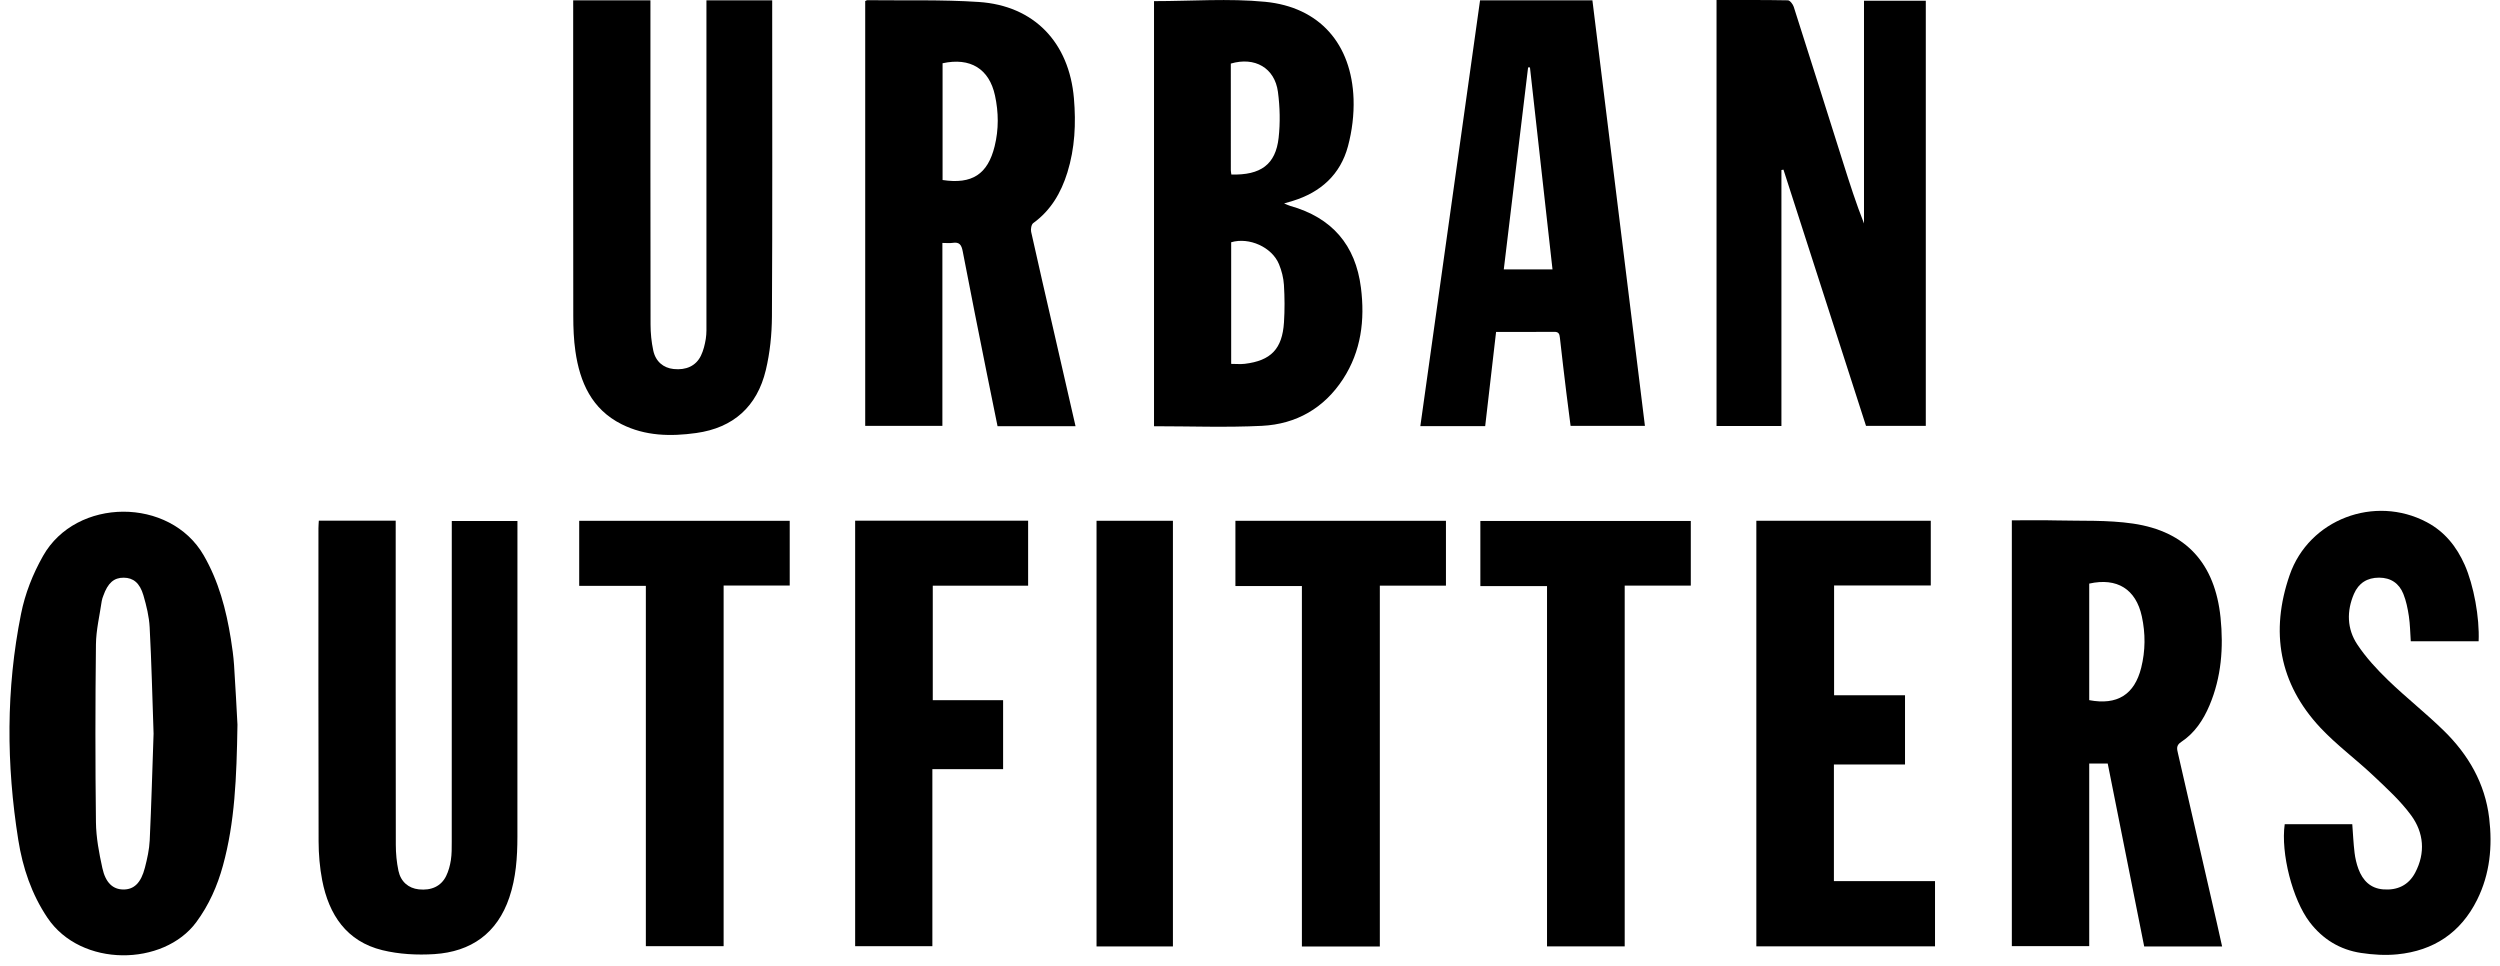
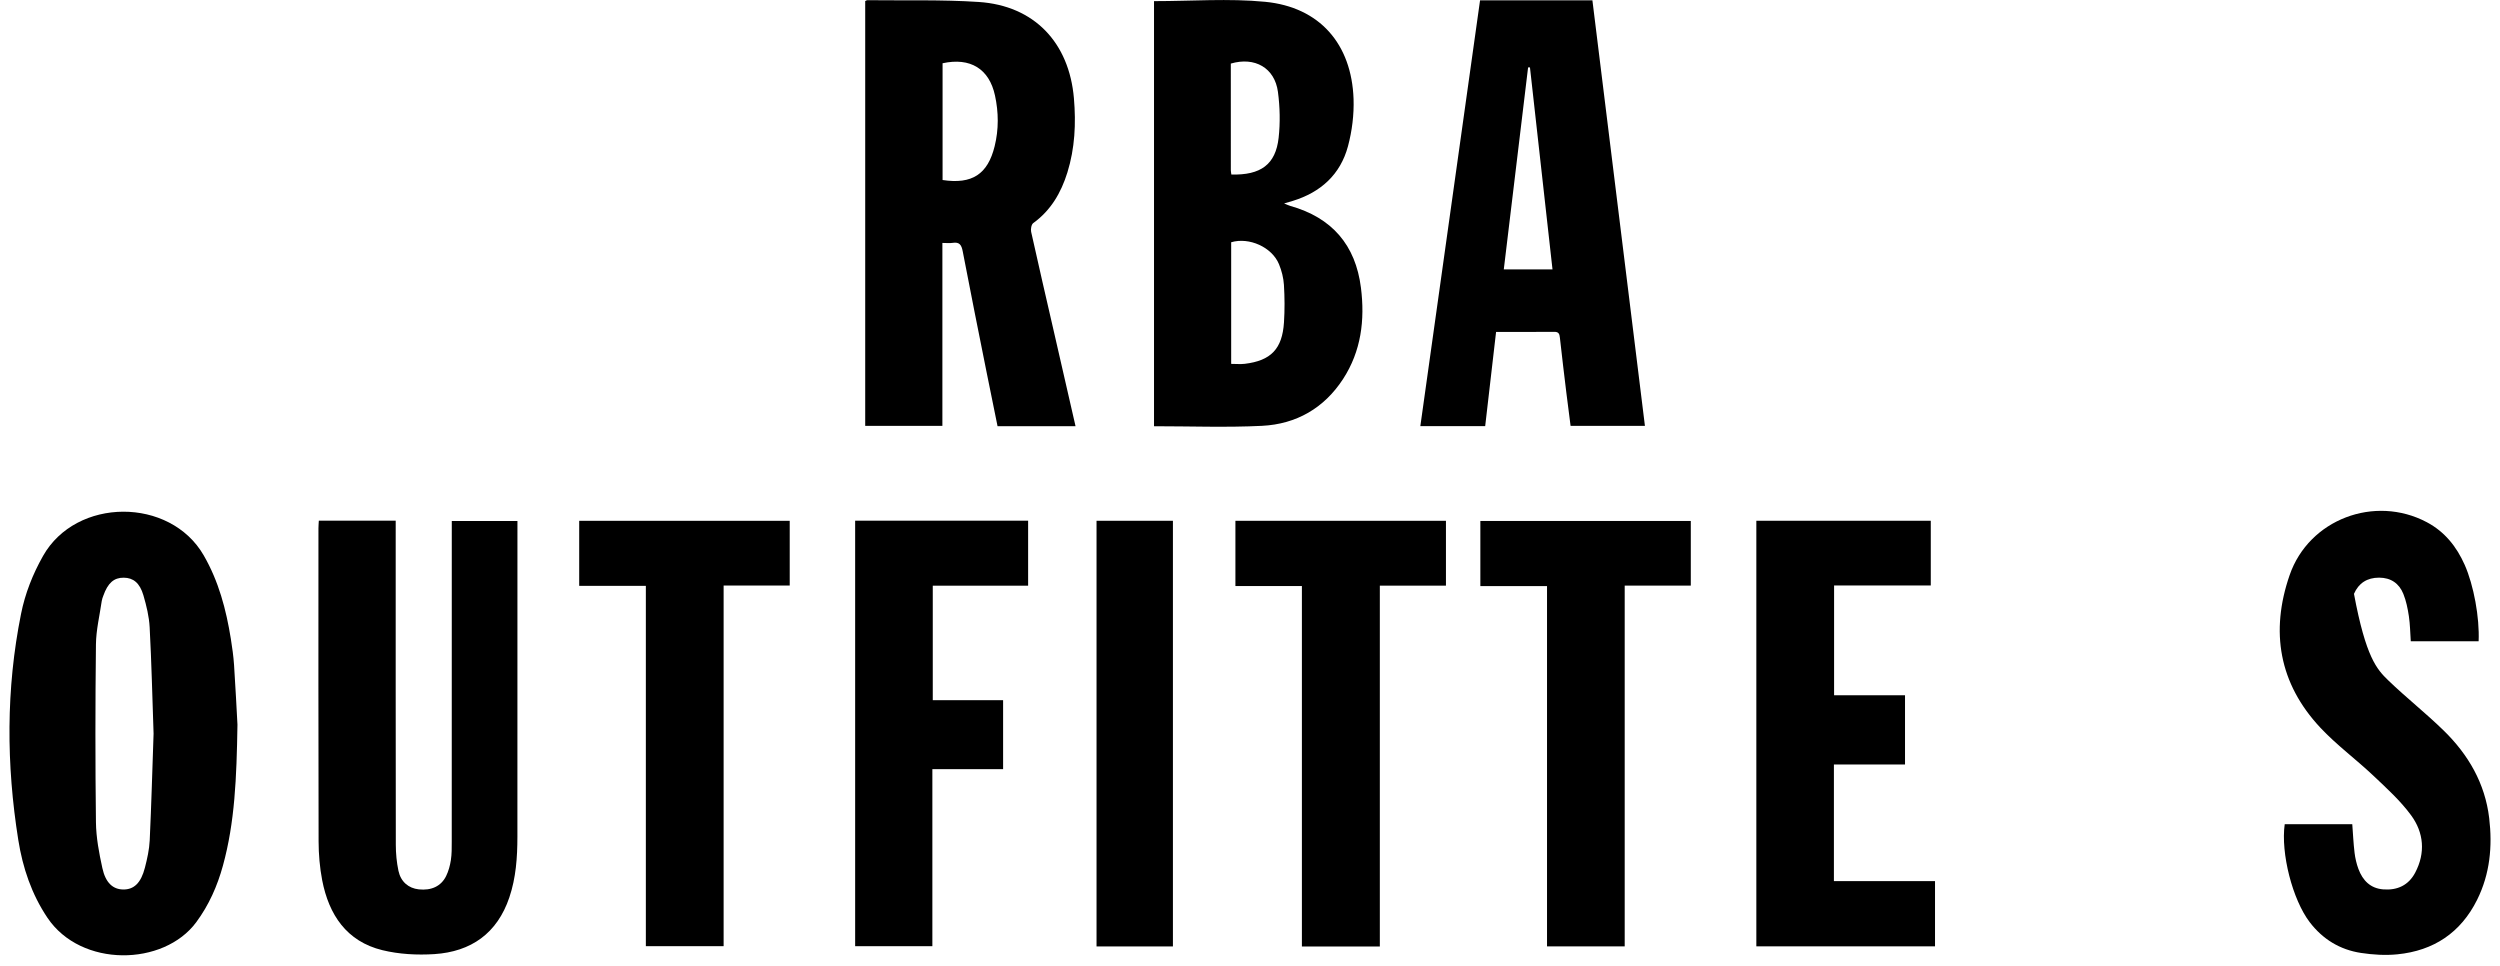
<svg xmlns="http://www.w3.org/2000/svg" width="132" height="51" viewBox="0 0 132 51" fill="none">
-   <path d="M90.633 0.001C91.909 0.001 93.155 -0.007 94.401 0.017C94.509 0.018 94.665 0.222 94.709 0.359C95.589 3.111 96.457 5.866 97.328 8.621C97.664 9.685 98.003 10.747 98.419 11.798V0.038H101.682V22.485H98.525C97.074 17.983 95.62 13.469 94.167 8.957C94.131 8.964 94.095 8.971 94.059 8.977V22.494H90.633V0.001Z" fill="black" />
  <path d="M60.932 0.06C62.911 0.06 64.871 -0.092 66.799 0.095C69.674 0.374 71.367 2.319 71.468 5.227C71.496 6.055 71.388 6.917 71.174 7.718C70.774 9.215 69.735 10.151 68.263 10.606C68.132 10.647 67.999 10.684 67.801 10.742C67.954 10.804 68.039 10.848 68.129 10.873C70.322 11.491 71.575 12.931 71.858 15.194C72.072 16.898 71.871 18.538 70.915 20.01C69.912 21.553 68.442 22.393 66.638 22.484C64.752 22.578 62.858 22.505 60.932 22.505V0.06ZM65.006 19.213C65.278 19.213 65.503 19.236 65.722 19.21C67.104 19.044 67.704 18.424 67.794 17.022C67.836 16.365 67.832 15.701 67.792 15.045C67.769 14.674 67.672 14.292 67.53 13.948C67.158 13.046 65.953 12.511 65.006 12.791V19.213ZM65.017 9.215C66.568 9.257 67.353 8.684 67.511 7.281C67.601 6.482 67.581 5.65 67.475 4.852C67.307 3.585 66.255 2.984 64.987 3.357C64.987 5.23 64.987 7.109 64.988 8.988C64.988 9.055 65.004 9.122 65.016 9.215L65.017 9.215Z" fill="black" />
  <path d="M56.788 22.502H52.67C52.478 21.559 52.285 20.616 52.096 19.672C51.671 17.54 51.239 15.409 50.832 13.273C50.768 12.934 50.664 12.767 50.301 12.823C50.14 12.848 49.971 12.827 49.758 12.827V22.487H45.683V0.057C45.724 0.04 45.762 0.009 45.798 0.01C47.758 0.033 49.724 -0.025 51.677 0.104C54.609 0.298 56.45 2.248 56.703 5.19C56.817 6.521 56.755 7.827 56.358 9.106C56.025 10.176 55.487 11.106 54.556 11.779C54.457 11.851 54.413 12.096 54.444 12.238C54.832 13.991 55.239 15.739 55.64 17.489C56.019 19.142 56.397 20.795 56.788 22.502ZM49.768 9.505C51.327 9.741 52.153 9.201 52.518 7.719C52.737 6.831 52.728 5.933 52.536 5.046C52.231 3.63 51.23 3.021 49.768 3.34V9.505Z" fill="black" />
-   <path d="M30.264 0.017H34.343V0.56C34.343 6.083 34.34 11.607 34.349 17.129C34.349 17.589 34.396 18.057 34.492 18.506C34.617 19.091 35.028 19.427 35.564 19.484C36.227 19.555 36.747 19.322 37.01 18.778C37.141 18.506 37.216 18.198 37.265 17.897C37.312 17.608 37.3 17.309 37.3 17.013C37.301 11.532 37.3 6.052 37.3 0.57V0.018H40.772C40.772 0.176 40.772 0.325 40.772 0.474C40.772 5.885 40.788 11.295 40.758 16.706C40.753 17.653 40.655 18.622 40.435 19.541C39.978 21.455 38.729 22.589 36.763 22.863C35.41 23.052 34.069 23.027 32.817 22.397C31.247 21.608 30.616 20.187 30.381 18.545C30.293 17.936 30.27 17.314 30.269 16.697C30.261 11.301 30.264 5.904 30.264 0.508C30.264 0.356 30.264 0.205 30.264 0.017Z" fill="black" />
  <path d="M78.147 0.017H84.079C85.002 7.498 85.925 14.976 86.852 22.487H82.927C82.854 21.918 82.776 21.338 82.706 20.757C82.588 19.781 82.469 18.805 82.362 17.828C82.341 17.634 82.301 17.52 82.07 17.521C81.061 17.53 80.054 17.525 78.993 17.525C78.8 19.192 78.609 20.842 78.418 22.499H74.994C76.046 14.999 77.093 7.527 78.147 0.016V0.017ZM81.972 14.224C81.573 10.647 81.178 7.102 80.782 3.557C80.749 3.558 80.716 3.559 80.683 3.56C80.256 7.109 79.829 10.658 79.4 14.224H81.972Z" fill="black" />
-   <path d="M111.289 40.316H110.311V49.957H106.225V27.474C107.005 27.474 107.76 27.458 108.514 27.478C109.885 27.513 111.273 27.447 112.622 27.645C115.433 28.057 116.954 29.764 117.245 32.61C117.406 34.197 117.29 35.754 116.662 37.242C116.334 38.019 115.875 38.71 115.163 39.178C114.883 39.362 114.946 39.555 114.998 39.782C115.681 42.763 116.366 45.744 117.049 48.726C117.143 49.135 117.232 49.544 117.328 49.975H113.214C112.574 46.768 111.933 43.554 111.288 40.316H111.289ZM110.311 36.968C111.79 37.247 112.701 36.677 113.056 35.256C113.28 34.358 113.285 33.449 113.089 32.547C112.778 31.106 111.779 30.486 110.311 30.814V36.968Z" fill="black" />
  <path d="M12.538 38.262C12.493 41.08 12.398 43.422 11.771 45.704C11.476 46.781 11.033 47.783 10.363 48.691C8.643 51.02 4.282 51.103 2.506 48.459C1.664 47.206 1.199 45.815 0.966 44.353C0.331 40.369 0.313 36.381 1.111 32.412C1.327 31.335 1.726 30.323 2.27 29.358C4.022 26.249 8.975 26.24 10.753 29.318C11.548 30.694 11.941 32.186 12.189 33.732C12.262 34.189 12.327 34.649 12.358 35.111C12.438 36.316 12.497 37.522 12.538 38.261V38.262ZM8.109 38.736C8.044 36.855 8.001 34.987 7.902 33.123C7.873 32.555 7.733 31.985 7.573 31.436C7.381 30.776 7.034 30.506 6.534 30.502C6.016 30.498 5.695 30.779 5.456 31.452C5.423 31.544 5.385 31.637 5.372 31.733C5.262 32.495 5.075 33.258 5.066 34.022C5.03 37.155 5.028 40.288 5.066 43.42C5.076 44.226 5.231 45.039 5.404 45.831C5.575 46.62 5.968 46.96 6.51 46.965C7.072 46.971 7.444 46.621 7.651 45.815C7.773 45.342 7.882 44.854 7.905 44.368C7.993 42.488 8.044 40.607 8.109 38.737V38.736Z" fill="black" />
  <path d="M16.833 27.491H20.893C20.893 27.681 20.893 27.857 20.893 28.032C20.893 33.555 20.89 39.078 20.899 44.601C20.899 45.06 20.943 45.528 21.038 45.978C21.162 46.561 21.574 46.9 22.109 46.958C22.771 47.03 23.289 46.798 23.556 46.254C23.683 45.995 23.762 45.701 23.806 45.415C23.855 45.097 23.852 44.771 23.852 44.447C23.854 39.009 23.854 33.57 23.854 28.132V27.51H27.321C27.321 27.654 27.321 27.803 27.321 27.952C27.321 33.362 27.324 38.773 27.319 44.183C27.318 45.268 27.244 46.347 26.893 47.385C26.252 49.283 24.87 50.251 22.934 50.377C22.024 50.435 21.071 50.385 20.189 50.169C18.301 49.707 17.365 48.301 17.011 46.475C16.882 45.803 16.824 45.108 16.822 44.425C16.807 38.916 16.813 33.407 16.814 27.899C16.814 27.775 16.825 27.651 16.834 27.491L16.833 27.491Z" fill="black" />
-   <path d="M130.871 33.86H127.289C127.258 33.415 127.254 32.969 127.188 32.532C127.128 32.133 127.046 31.726 126.896 31.355C126.672 30.801 126.236 30.501 125.618 30.5C124.987 30.498 124.534 30.79 124.29 31.355C123.897 32.264 123.92 33.204 124.46 34.02C124.918 34.713 125.498 35.341 126.098 35.921C127.046 36.837 128.087 37.654 129.03 38.576C130.326 39.843 131.21 41.358 131.429 43.194C131.607 44.684 131.471 46.144 130.792 47.509C129.927 49.249 128.494 50.198 126.585 50.388C125.952 50.452 125.294 50.41 124.662 50.315C123.553 50.147 122.642 49.594 121.953 48.691C121.047 47.505 120.416 45.053 120.633 43.516H124.2C124.238 44.027 124.261 44.529 124.321 45.026C124.356 45.316 124.424 45.609 124.525 45.882C124.752 46.49 125.157 46.908 125.842 46.96C126.583 47.016 127.171 46.741 127.522 46.077C128.073 45.032 127.979 43.965 127.308 43.05C126.743 42.279 126.016 41.62 125.316 40.958C124.4 40.091 123.37 39.336 122.512 38.419C120.333 36.089 119.862 33.345 120.893 30.365C121.91 27.423 125.38 26.113 128.133 27.571C129.079 28.072 129.706 28.859 130.135 29.823C130.611 30.896 130.928 32.608 130.871 33.859V33.86Z" fill="black" />
+   <path d="M130.871 33.86H127.289C127.258 33.415 127.254 32.969 127.188 32.532C127.128 32.133 127.046 31.726 126.896 31.355C126.672 30.801 126.236 30.501 125.618 30.5C124.987 30.498 124.534 30.79 124.29 31.355C124.918 34.713 125.498 35.341 126.098 35.921C127.046 36.837 128.087 37.654 129.03 38.576C130.326 39.843 131.21 41.358 131.429 43.194C131.607 44.684 131.471 46.144 130.792 47.509C129.927 49.249 128.494 50.198 126.585 50.388C125.952 50.452 125.294 50.41 124.662 50.315C123.553 50.147 122.642 49.594 121.953 48.691C121.047 47.505 120.416 45.053 120.633 43.516H124.2C124.238 44.027 124.261 44.529 124.321 45.026C124.356 45.316 124.424 45.609 124.525 45.882C124.752 46.49 125.157 46.908 125.842 46.96C126.583 47.016 127.171 46.741 127.522 46.077C128.073 45.032 127.979 43.965 127.308 43.05C126.743 42.279 126.016 41.62 125.316 40.958C124.4 40.091 123.37 39.336 122.512 38.419C120.333 36.089 119.862 33.345 120.893 30.365C121.91 27.423 125.38 26.113 128.133 27.571C129.079 28.072 129.706 28.859 130.135 29.823C130.611 30.896 130.928 32.608 130.871 33.859V33.86Z" fill="black" />
  <path d="M92.734 27.496H101.945V30.913H96.84V36.71H100.585V40.365H96.83V46.523H102.169V49.967H92.735V27.496H92.734Z" fill="black" />
  <path d="M45.152 49.959V27.492H54.285V30.924H49.25V36.97H52.964V40.611H49.229V49.959H45.153H45.152Z" fill="black" />
  <path d="M34.101 30.933H30.582V27.499H41.697V30.916H38.207V49.958H34.101V30.933Z" fill="black" />
  <path d="M72.854 49.975H68.74V30.943H65.23V27.498H76.346V30.922H72.855V49.975H72.854Z" fill="black" />
  <path d="M85.784 49.969H81.683V30.946H78.163V27.507H89.274V30.92H85.784V49.969Z" fill="black" />
  <path d="M61.93 49.972H57.897V27.497H61.93V49.972Z" fill="black" />
</svg>